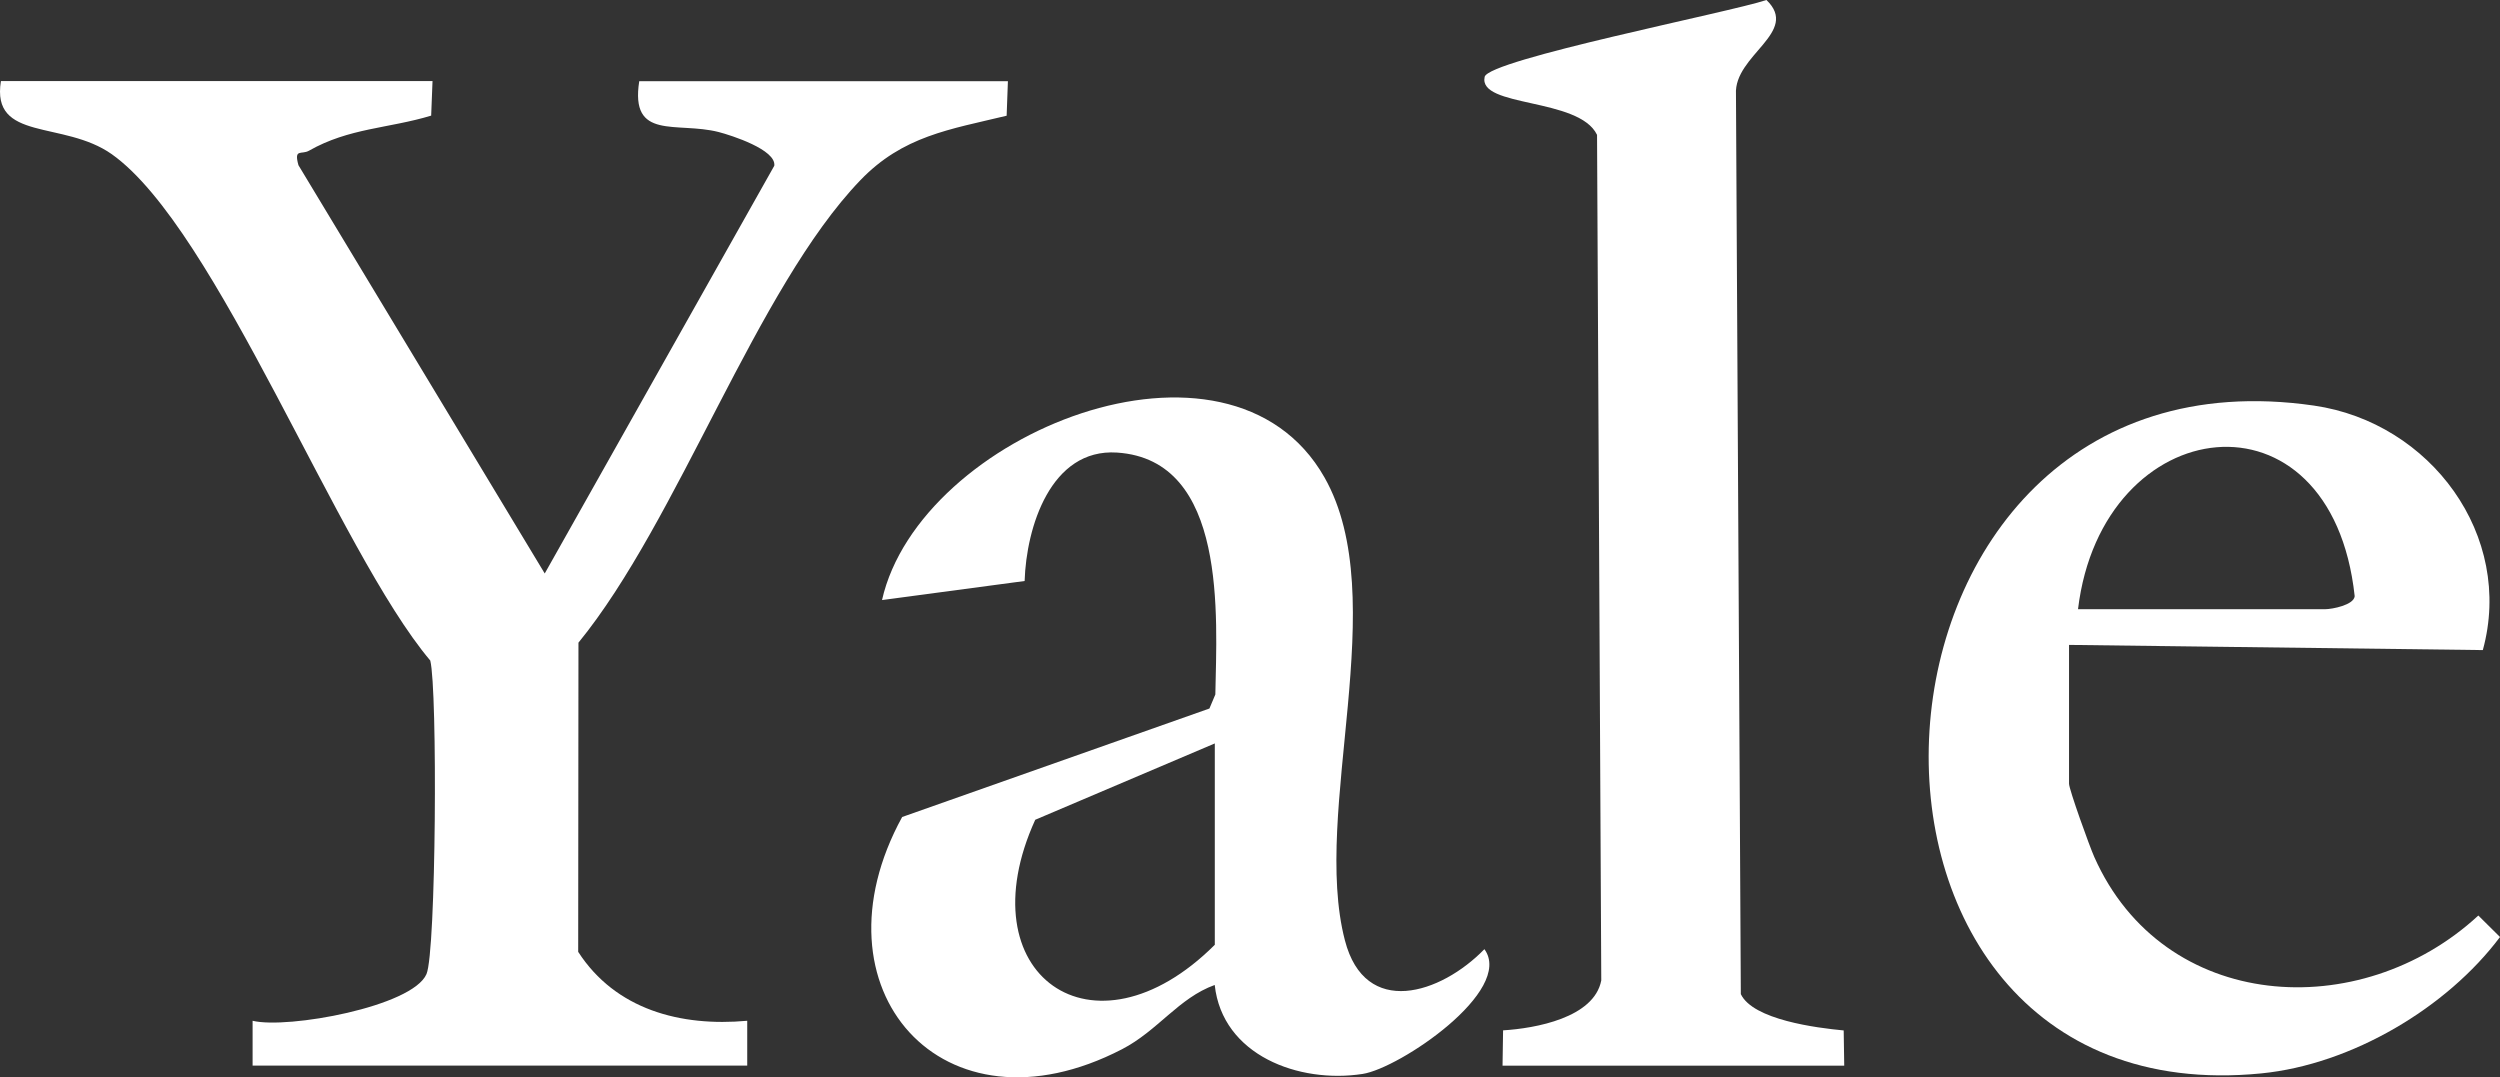
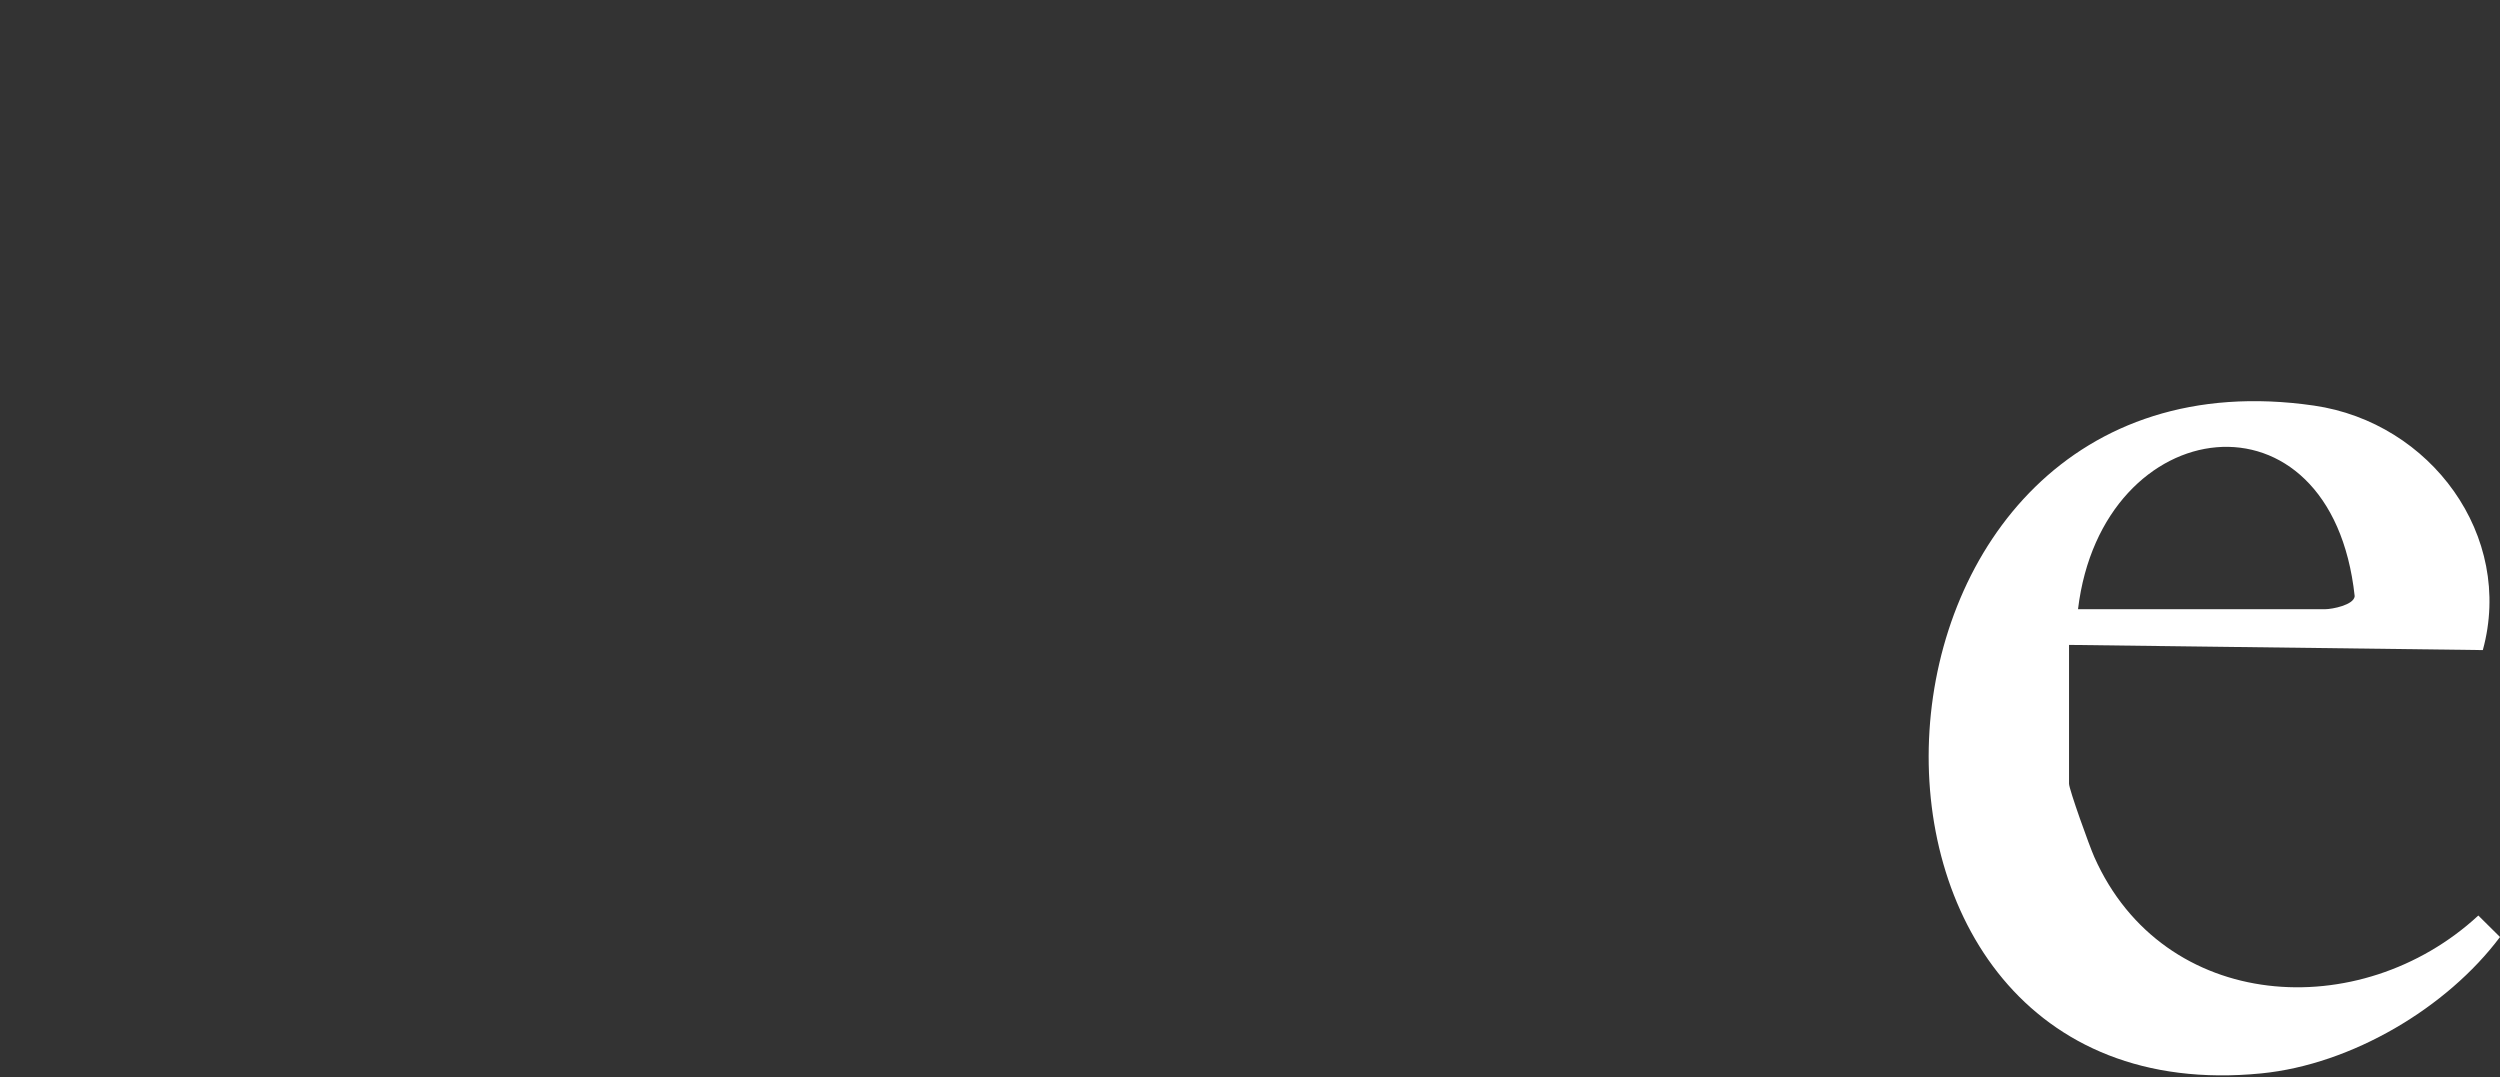
<svg xmlns="http://www.w3.org/2000/svg" width="485" height="209" viewBox="0 0 485 209" fill="none">
  <rect x="0" y="0" width="485" height="209" fill="#333333" stroke="none" />
-   <path d="M83.909 15.747L83.647 22.432C75.397 24.932 67.721 24.81 59.941 29.238C58.476 30.071 56.976 28.734 57.9 32.05L105.679 111.255L150.214 32.154C150.615 29.047 141.876 26.251 139.399 25.609C131.27 23.543 122.199 27.345 124.013 15.747H195.534L195.289 22.449C184.23 25.123 175.176 26.355 166.89 34.984C146.778 55.905 131.531 101.046 112.221 124.676L112.169 184.661C119.408 195.86 132.037 199.211 144.963 198.03V206.728H49.004V198.03C55.755 199.679 80.019 195.287 82.74 188.967C84.607 184.661 84.903 133.826 83.473 128.148C65.558 106.897 42.078 44.36 21.686 29.915C12.301 23.282 -1.741 27.553 0.178 15.73H83.909V15.747Z" fill="white" />
-   <path d="M287.987 184.158C293.778 192.196 271.52 207.249 264.35 208.343C252.017 210.253 237.138 204.749 235.655 191.085C228.642 193.62 224.648 199.94 217.67 203.551C182.834 221.59 156.773 191.814 175.019 158.497L234.626 137.454L235.777 134.728C236.039 119.71 238.184 89.206 216.693 87.799C203.837 86.966 199.092 102.314 198.778 112.714L171.112 116.412C178.386 84.153 238.428 59.968 256.954 92.626C270.281 116.117 254.372 157.334 260.914 182.439C264.839 197.579 279.509 192.856 287.97 184.141L287.987 184.158ZM235.672 144.225L200.837 159.035C187.195 188.984 212.036 206.85 235.672 183.29V144.225Z" fill="white" />
-   <path d="M291.493 206.728L291.598 199.888C297.843 199.506 309.251 197.457 310.647 190.2L309.827 26.164C306.321 18.855 286.714 20.904 288.022 14.914C288.755 11.563 335.714 2.361 342.692 0C349.25 6.268 336.342 10.678 336.778 18.282L337.72 192.856C340.092 197.839 352.443 199.419 357.676 199.905L357.781 206.746H291.493V206.728Z" fill="white" />
  <path d="M401.391 152.038C401.391 153.132 405.368 164.192 406.293 166.258C419.707 196.45 457.892 198.777 480.796 177.612L485 181.779C474.725 195.495 456.252 206.503 438.686 208.239C347.384 217.25 354.937 65.09 448.908 78.684C471.586 81.966 487.756 103.963 481.668 126.117L401.391 125.11V152.038ZM403.135 118.183H451.106C452.415 118.183 456.636 117.384 456.81 115.665C452.292 73.858 407.793 79.57 403.135 118.183Z" fill="white" />
</svg>